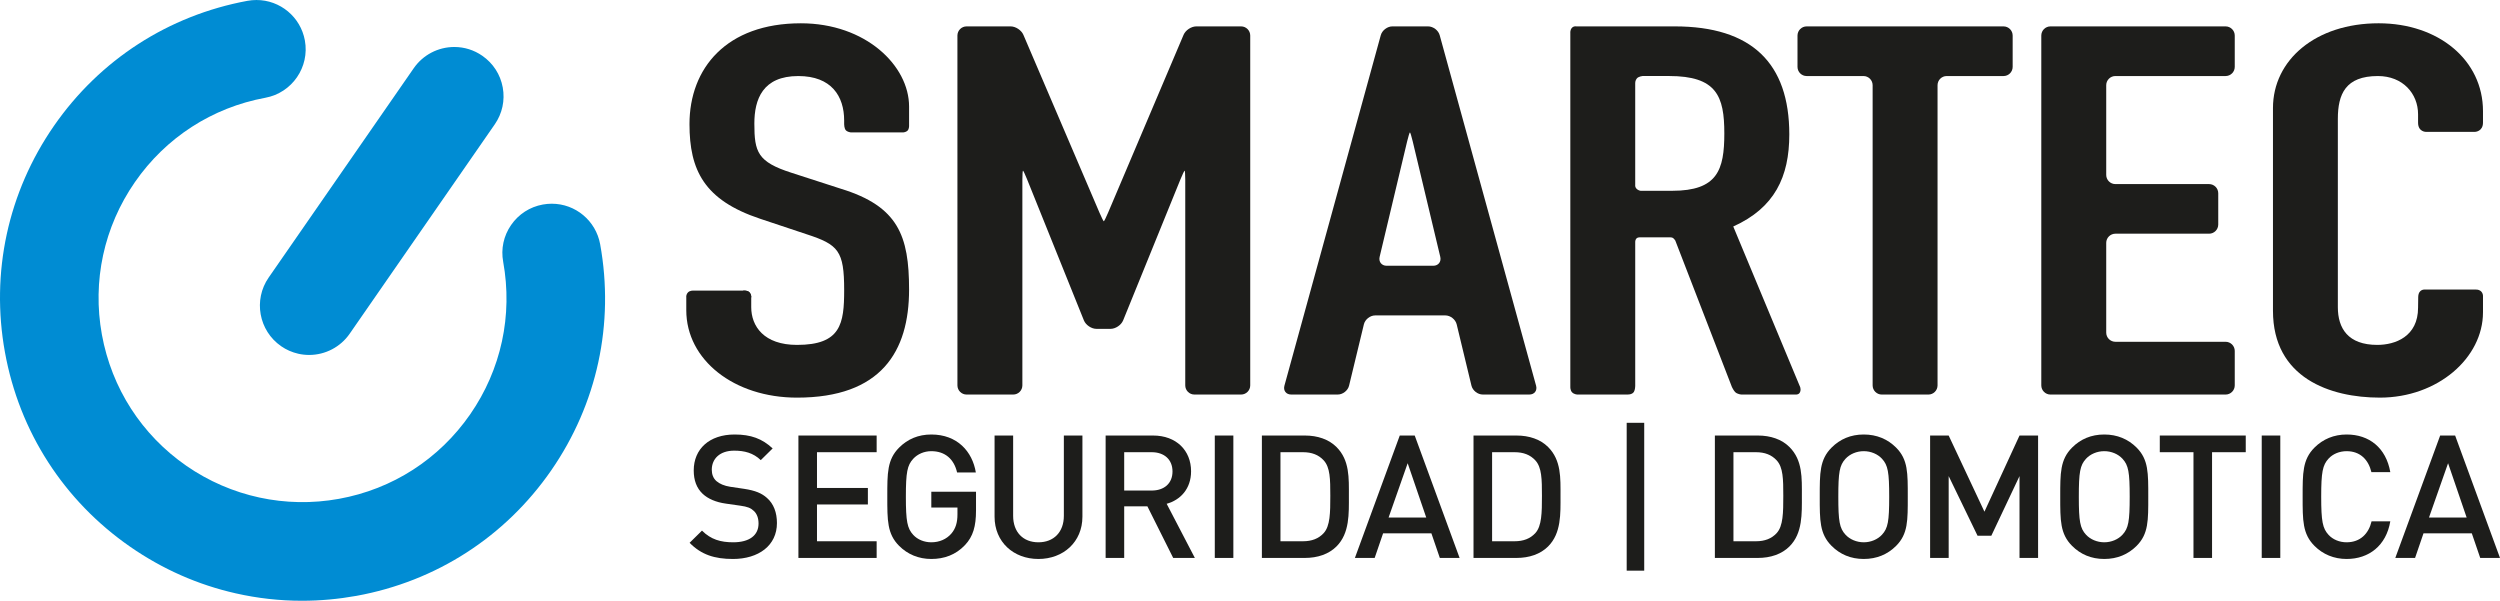
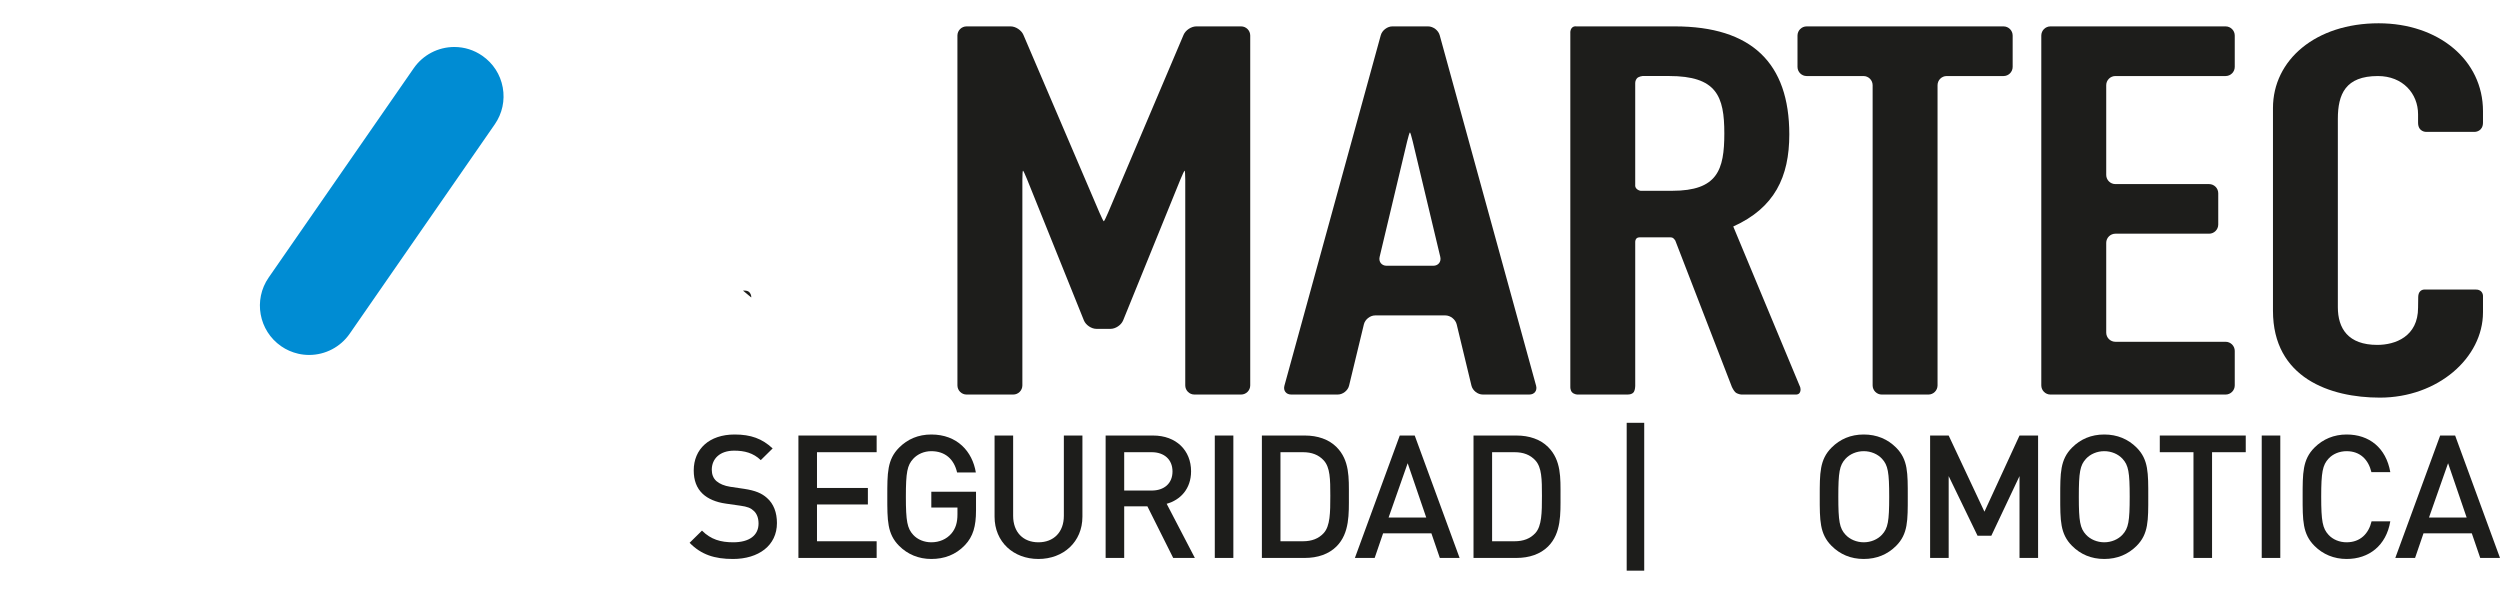
<svg xmlns="http://www.w3.org/2000/svg" id="Capa_2" data-name="Capa 2" viewBox="0 0 585.898 140.794">
  <g id="Capa_1-2" data-name="Capa 1">
    <g>
      <path d="m171.769,131c-4.312,0-7.415-1.007-10.155-3.787l2.902-2.86c2.095,2.095,4.391,2.739,7.332,2.739,3.749,0,5.924-1.612,5.924-4.391,0-1.25-.363-2.298-1.128-2.982-.725-.685-1.45-.967-3.144-1.209l-3.383-.483c-2.338-.323-4.191-1.128-5.441-2.298-1.409-1.329-2.095-3.143-2.095-5.479,0-4.996,3.627-8.421,9.59-8.421,3.787,0,6.448.968,8.904,3.264l-2.78,2.74c-1.773-1.692-3.827-2.217-6.245-2.217-3.384,0-5.238,1.935-5.238,4.474,0,1.047.322,1.974,1.088,2.659.726.644,1.893,1.129,3.223,1.329l3.264.484c2.659.402,4.151,1.048,5.36,2.135,1.57,1.37,2.336,3.425,2.336,5.884,0,5.277-4.311,8.42-10.314,8.42" style="fill: #1d1d1b;" />
      <polygon points="187.117 130.758 187.117 102.07 205.45 102.07 205.45 105.978 191.469 105.978 191.469 114.359 203.395 114.359 203.395 118.227 191.469 118.227 191.469 126.85 205.45 126.85 205.45 130.758 187.117 130.758" style="fill: #1d1d1b;" />
      <path d="m226.159,127.737c-2.175,2.296-4.876,3.263-7.898,3.263-2.981,0-5.56-1.088-7.535-3.062-2.82-2.819-2.779-6.003-2.779-11.523s-.041-8.703,2.779-11.523c1.975-1.974,4.473-3.062,7.535-3.062,6.084,0,9.631,3.989,10.437,8.905h-4.393c-.725-3.143-2.82-4.997-6.044-4.997-1.692,0-3.222.685-4.23,1.772-1.41,1.532-1.732,3.144-1.732,8.905s.322,7.414,1.732,8.945c1.008,1.088,2.538,1.732,4.23,1.732,1.895,0,3.545-.725,4.674-2.014,1.049-1.208,1.452-2.659,1.452-4.512v-1.612h-6.126v-3.707h10.476v4.392c0,3.707-.684,6.084-2.578,8.1" style="fill: #1d1d1b;" />
      <path d="m243.361,131c-5.843,0-10.275-3.988-10.275-9.912v-19.017h4.353v18.817c0,3.826,2.337,6.204,5.922,6.204s5.963-2.378,5.963-6.204v-18.817h4.351v19.017c0,5.924-4.472,9.912-10.314,9.912" style="fill: #1d1d1b;" />
      <path d="m274.949,130.758l-6.044-12.088h-5.44v12.088h-4.351v-28.688h11.121c5.441,0,8.904,3.506,8.904,8.381,0,4.11-2.499,6.729-5.721,7.615l6.608,12.692h-5.077Zm-5.037-24.78h-6.447v8.985h6.447c2.902,0,4.875-1.651,4.875-4.473s-1.973-4.513-4.875-4.513" style="fill: #1d1d1b;" />
      <rect x="284.697" y="102.07" width="4.351" height="28.688" style="fill: #1d1d1b;" />
      <path d="m313.223,128.058c-1.812,1.815-4.433,2.7-7.414,2.7h-10.074v-28.688h10.074c2.981,0,5.601.887,7.414,2.7,3.103,3.102,2.901,7.292,2.901,11.442s.201,8.743-2.901,11.846m-2.981-20.145c-1.211-1.329-2.82-1.935-4.877-1.935h-5.277v20.871h5.277c2.057,0,3.666-.605,4.877-1.934,1.489-1.652,1.529-4.754,1.529-8.703s-.04-6.648-1.529-8.3" style="fill: #1d1d1b;" />
      <path d="m337.436,130.758l-1.973-5.762h-11.323l-1.974,5.762h-4.634l10.516-28.688h3.505l10.517,28.688h-4.634Zm-7.534-22.201l-4.474,12.732h8.824l-4.351-12.732Z" style="fill: #1d1d1b;" />
      <path d="m362.818,128.058c-1.812,1.815-4.43,2.7-7.413,2.7h-10.073v-28.688h10.073c2.983,0,5.601.887,7.413,2.7,3.104,3.102,2.903,7.292,2.903,11.442s.2,8.743-2.903,11.846m-2.979-20.145c-1.211-1.329-2.821-1.935-4.878-1.935h-5.275v20.871h5.275c2.057,0,3.667-.605,4.878-1.934,1.489-1.652,1.53-4.754,1.53-8.703s-.041-6.648-1.53-8.3" style="fill: #1d1d1b;" />
      <rect x="381.229" y="99.088" width="4.109" height="34.651" style="fill: #1d1d1b;" />
-       <path d="m419.384,128.058c-1.815,1.815-4.432,2.7-7.413,2.7h-10.074v-28.688h10.074c2.981,0,5.599.887,7.413,2.7,3.103,3.102,2.901,7.292,2.901,11.442s.202,8.743-2.901,11.846m-2.982-20.145c-1.209-1.329-2.819-1.935-4.875-1.935h-5.278v20.871h5.278c2.056,0,3.666-.605,4.875-1.934,1.491-1.652,1.53-4.754,1.53-8.703s-.039-6.648-1.53-8.3" style="fill: #1d1d1b;" />
      <path d="m444.363,127.937c-1.976,1.975-4.514,3.062-7.575,3.062s-5.561-1.088-7.536-3.062c-2.819-2.819-2.779-6.003-2.779-11.523s-.04-8.703,2.779-11.523c1.975-1.974,4.474-3.062,7.536-3.062s5.6,1.089,7.575,3.062c2.82,2.82,2.74,6.004,2.74,11.523s.08,8.704-2.74,11.523m-3.304-20.428c-1.009-1.088-2.579-1.773-4.271-1.773s-3.263.685-4.271,1.773c-1.412,1.531-1.692,3.143-1.692,8.904s.28,7.374,1.692,8.905c1.008,1.088,2.578,1.772,4.271,1.772s3.263-.684,4.271-1.772c1.409-1.531,1.691-3.144,1.691-8.905s-.282-7.373-1.691-8.904" style="fill: #1d1d1b;" />
      <polygon points="473.291 130.758 473.291 111.579 466.683 125.56 463.459 125.56 456.689 111.579 456.689 130.758 452.339 130.758 452.339 102.07 456.689 102.07 465.071 119.919 473.291 102.07 477.643 102.07 477.643 130.758 473.291 130.758" style="fill: #1d1d1b;" />
      <path d="m500.728,127.937c-1.977,1.975-4.515,3.062-7.576,3.062s-5.561-1.088-7.536-3.062c-2.819-2.819-2.779-6.003-2.779-11.523s-.04-8.703,2.779-11.523c1.976-1.974,4.474-3.062,7.536-3.062s5.6,1.089,7.576,3.062c2.818,2.82,2.738,6.004,2.738,11.523s.08,8.704-2.738,11.523m-3.305-20.428c-1.009-1.088-2.579-1.773-4.271-1.773s-3.263.685-4.271,1.773c-1.409,1.531-1.69,3.143-1.69,8.904s.281,7.374,1.69,8.905c1.009,1.088,2.579,1.772,4.271,1.772s3.263-.684,4.271-1.772c1.409-1.531,1.691-3.144,1.691-8.905s-.282-7.373-1.691-8.904" style="fill: #1d1d1b;" />
      <polygon points="518.414 105.978 518.414 130.758 514.062 130.758 514.062 105.978 506.166 105.978 506.166 102.07 526.311 102.07 526.311 105.978 518.414 105.978" style="fill: #1d1d1b;" />
      <rect x="530.056" y="102.07" width="4.353" height="28.688" style="fill: #1d1d1b;" />
      <path d="m549.96,131c-2.981,0-5.562-1.088-7.535-3.063-2.819-2.818-2.779-6.002-2.779-11.523s-.04-8.703,2.779-11.523c1.974-1.974,4.555-3.062,7.535-3.062,5.277,0,9.227,3.103,10.232,8.824h-4.43c-.686-2.901-2.618-4.916-5.803-4.916-1.692,0-3.223.645-4.229,1.732-1.412,1.532-1.734,3.184-1.734,8.945s.322,7.414,1.734,8.945c1.007,1.088,2.538,1.732,4.229,1.732,3.184,0,5.157-2.015,5.842-4.916h4.391c-.965,5.723-5.036,8.824-10.232,8.824" style="fill: #1d1d1b;" />
      <path d="m581.264,130.758l-1.972-5.762h-11.324l-1.974,5.762h-4.633l10.515-28.688h3.506l10.516,28.688h-4.634Zm-7.534-22.201l-4.473,12.732h8.825l-4.353-12.732Z" style="fill: #1d1d1b;" />
-       <path d="m212.685,30.625c-.347.35-.945.4-.945.4h-12.386s-.739-.081-1.126-.501c-.388-.427-.392-1.408-.392-1.408v-.869c0-5.704-2.982-10.425-10.744-10.425-8.357,0-10.303,5.45-10.303,11.143,0,6.67.756,8.969,8.663,11.513l11.627,3.76c13.428,4.118,15.971,11.025,15.971,23.629,0,14.537-6.571,25.322-26.264,25.322-14.765,0-25.95-8.84-25.95-20.479v-3.066s-.102-.511.35-1.059c.45-.542,1.265-.473,1.265-.473h11.681s1.077-.103,1.544.439c.47.545.38,1.162.38,1.162v2.27c0,4.485,2.983,8.848,10.73,8.848,10.293,0,11.05-4.974,11.05-12.852,0-9.2-1.347-10.655-8.81-13.082l-10.886-3.63c-13.125-4.374-16.554-11.396-16.554-22.181,0-13.086,8.648-23.627,26.103-23.627,15.207,0,25.361,9.935,25.361,19.508v4.639s-.011.672-.365,1.02" style="fill: #1d1d1b;" />
      <path d="m224.38,8.33c0-1.18.962-2.145,2.143-2.145h10.327c1.181,0,2.522.887,2.987,1.97l17.856,41.735c.468,1.083.912,1.972.992,1.972.081,0,.529-.889.986-1.972l17.712-41.733c.463-1.086,1.806-1.973,2.982-1.973h10.491c1.182,0,2.146.965,2.146,2.145v81.991c0,1.181-.964,2.146-2.146,2.146h-10.935c-1.182,0-2.147-.965-2.147-2.146v-48.187c0-1.177-.064-2.141-.146-2.141-.081,0-.508.892-.956,1.983l-13.455,33.105c-.444,1.095-1.773,1.992-2.948,1.992h-3.312c-1.18,0-2.503-.898-2.941-1.992l-13.33-33.102c-.439-1.092-.866-1.986-.943-1.986-.078,0-.143.964-.143,2.141v48.187c0,1.181-.963,2.146-2.146,2.146h-10.931c-1.181,0-2.143-.965-2.143-2.146V8.33Z" style="fill: #1d1d1b;" />
      <path d="m323.599,8.253c.311-1.14,1.532-2.068,2.712-2.068h8.385c1.181,0,2.399.928,2.711,2.068l22.592,82.143c.315,1.138-.394,2.066-1.573,2.066h-10.928c-1.184,0-2.369-.934-2.648-2.083l-3.462-14.369c-.28-1.147-1.468-2.089-2.65-2.089h-16.454c-1.179,0-2.369.941-2.644,2.089l-3.471,14.369c-.275,1.149-1.466,2.083-2.646,2.083h-10.931c-1.181,0-1.889-.928-1.576-2.066l22.584-82.143Zm7.478,24.857c-.272-1.147-.564-2.086-.646-2.086-.083,0-.374.939-.649,2.086l-6.453,27.09c-.272,1.147.466,2.084,1.645,2.084h10.922c1.18,0,1.921-.936,1.647-2.084l-6.466-27.09Z" style="fill: #1d1d1b;" />
      <path d="m368.392,6.53c.434-.486,1.031-.346,1.031-.346h23.061c18.045,0,26.857,8.604,26.857,25.322,0,9.938-3.44,17.208-13.135,21.575l15.557,37.345s.36.585.152,1.31c-.22.797-.981.725-.981.725h-12.849s-.93-.067-1.434-.576c-.371-.362-.761-1.186-.761-1.186l-13.271-34.325s-.226-.351-.47-.551c-.237-.198-.677-.198-.677-.198h-7.245s-.521,0-.759.315c-.239.32-.239.718-.239.718v33.81s-.013.885-.304,1.364c-.443.728-1.618.629-1.618.629h-11.685s-.698-.026-1.176-.5c-.474-.478-.426-1.304-.426-1.304V7.674s-.068-.652.369-1.144m15.159,37.722c.4.397.931.462.931.462h7.403c10.596,0,12.229-4.839,12.229-13.45,0-8.721-1.781-13.449-12.972-13.449h-6.194s-.928.095-1.33.561c-.396.462-.387,1.062-.387,1.062v23.95s-.074.466.32.864" style="fill: #1d1d1b;" />
      <path d="m438.868,19.965c0-1.18-.964-2.144-2.145-2.144h-13.319c-1.179,0-2.143-.963-2.143-2.145v-7.346c0-1.18.964-2.145,2.143-2.145h46.142c1.179,0,2.139.965,2.139,2.145v7.346c0,1.182-.96,2.145-2.139,2.145h-13.322c-1.181,0-2.142.964-2.142,2.144v70.356c0,1.181-.965,2.146-2.146,2.146h-10.924c-1.18,0-2.144-.965-2.144-2.146V19.965Z" style="fill: #1d1d1b;" />
      <path d="m478.397,8.33c0-1.18.966-2.145,2.146-2.145h41.047c1.178,0,2.145.965,2.145,2.145v7.347c0,1.181-.967,2.144-2.145,2.144h-25.83c-1.182,0-2.147.964-2.147,2.144v21.034c0,1.18.965,2.144,2.147,2.144h21.959c1.184,0,2.148.968,2.148,2.144v7.339c0,1.178-.965,2.144-2.148,2.144h-21.959c-1.182,0-2.147.969-2.147,2.144v21.042c0,1.179.965,2.144,2.147,2.144h25.83c1.178,0,2.145.967,2.145,2.144v8.077c0,1.181-.967,2.146-2.145,2.146h-41.047c-1.18,0-2.146-.965-2.146-2.146V8.33Z" style="fill: #1d1d1b;" />
      <path d="m581.912,73.192c0,10.668-10.593,19.995-24.171,19.995-11.638,0-25.05-4.601-25.05-20.349V25.323c0-11.259,9.997-19.866,24.756-19.866,14.024,0,24.465,8.607,24.465,20.599v2.657c0,2.125-1.845,2.188-1.845,2.188l-11.559.002s-1.812,0-1.812-2.158v-1.959c0-4.852-3.585-8.965-9.41-8.965-7.596,0-9.392,4.234-9.392,10.059v44.103c0,4.973,2.386,8.848,9.249,8.848,4.184,0,9.553-1.937,9.553-8.722,0,0,.011-1.742.035-2.531.065-1.909,1.587-1.716,1.587-1.716h11.941c1.649,0,1.652,1.465,1.652,1.465v3.866Z" style="fill: #1d1d1b;" />
      <path d="m174.132,68.111s1.103-.129,1.544.439c.492.633.38,1.162.38,1.162" style="fill: #1d1d1b;" />
-       <path d="m140.65,57.229c-1.004-5.496-5.777-9.487-11.35-9.487-.695,0-1.388.066-2.082.19-3.038.552-5.679,2.253-7.436,4.798-1.756,2.536-2.417,5.599-1.857,8.625,2.276,12.57-.475,25.265-7.734,35.747-7.279,10.5-18.202,17.534-30.756,19.804-12.501,2.272-25.318-.514-35.744-7.729-10.484-7.265-17.52-18.19-19.813-30.76-2.275-12.546.473-25.246,7.741-35.741,7.238-10.442,18.094-17.461,30.571-19.766,6.256-1.152,10.415-7.189,9.256-13.449-1.004-5.48-5.783-9.46-11.349-9.46-.7,0-1.406.065-2.103.192C39.469,3.62,23.357,14.032,12.633,29.515,1.856,45.081-2.221,63.915,1.157,82.546c3.375,18.633,13.817,34.826,29.379,45.609,7.558,5.237,15.878,8.908,24.73,10.904,5.067,1.153,10.288,1.734,15.512,1.734,4.253,0,8.555-.392,12.775-1.153,18.634-3.389,34.84-13.819,45.615-29.381,10.779-15.56,14.859-34.392,11.482-53.031" style="fill: #008cd3;" />
      <path d="m65.879,81.13c1.212.843,2.568,1.438,4.033,1.772.827.189,1.683.283,2.536.283,3.786,0,7.34-1.854,9.498-4.969l34.01-49.077c1.756-2.535,2.423-5.607,1.869-8.643-.554-3.036-2.255-5.67-4.797-7.428-1.932-1.345-4.2-2.056-6.556-2.056-3.798,0-7.344,1.857-9.504,4.969l-34.008,49.072c-3.621,5.229-2.32,12.443,2.919,16.076" style="fill: #008cd3;" />
    </g>
  </g>
</svg>